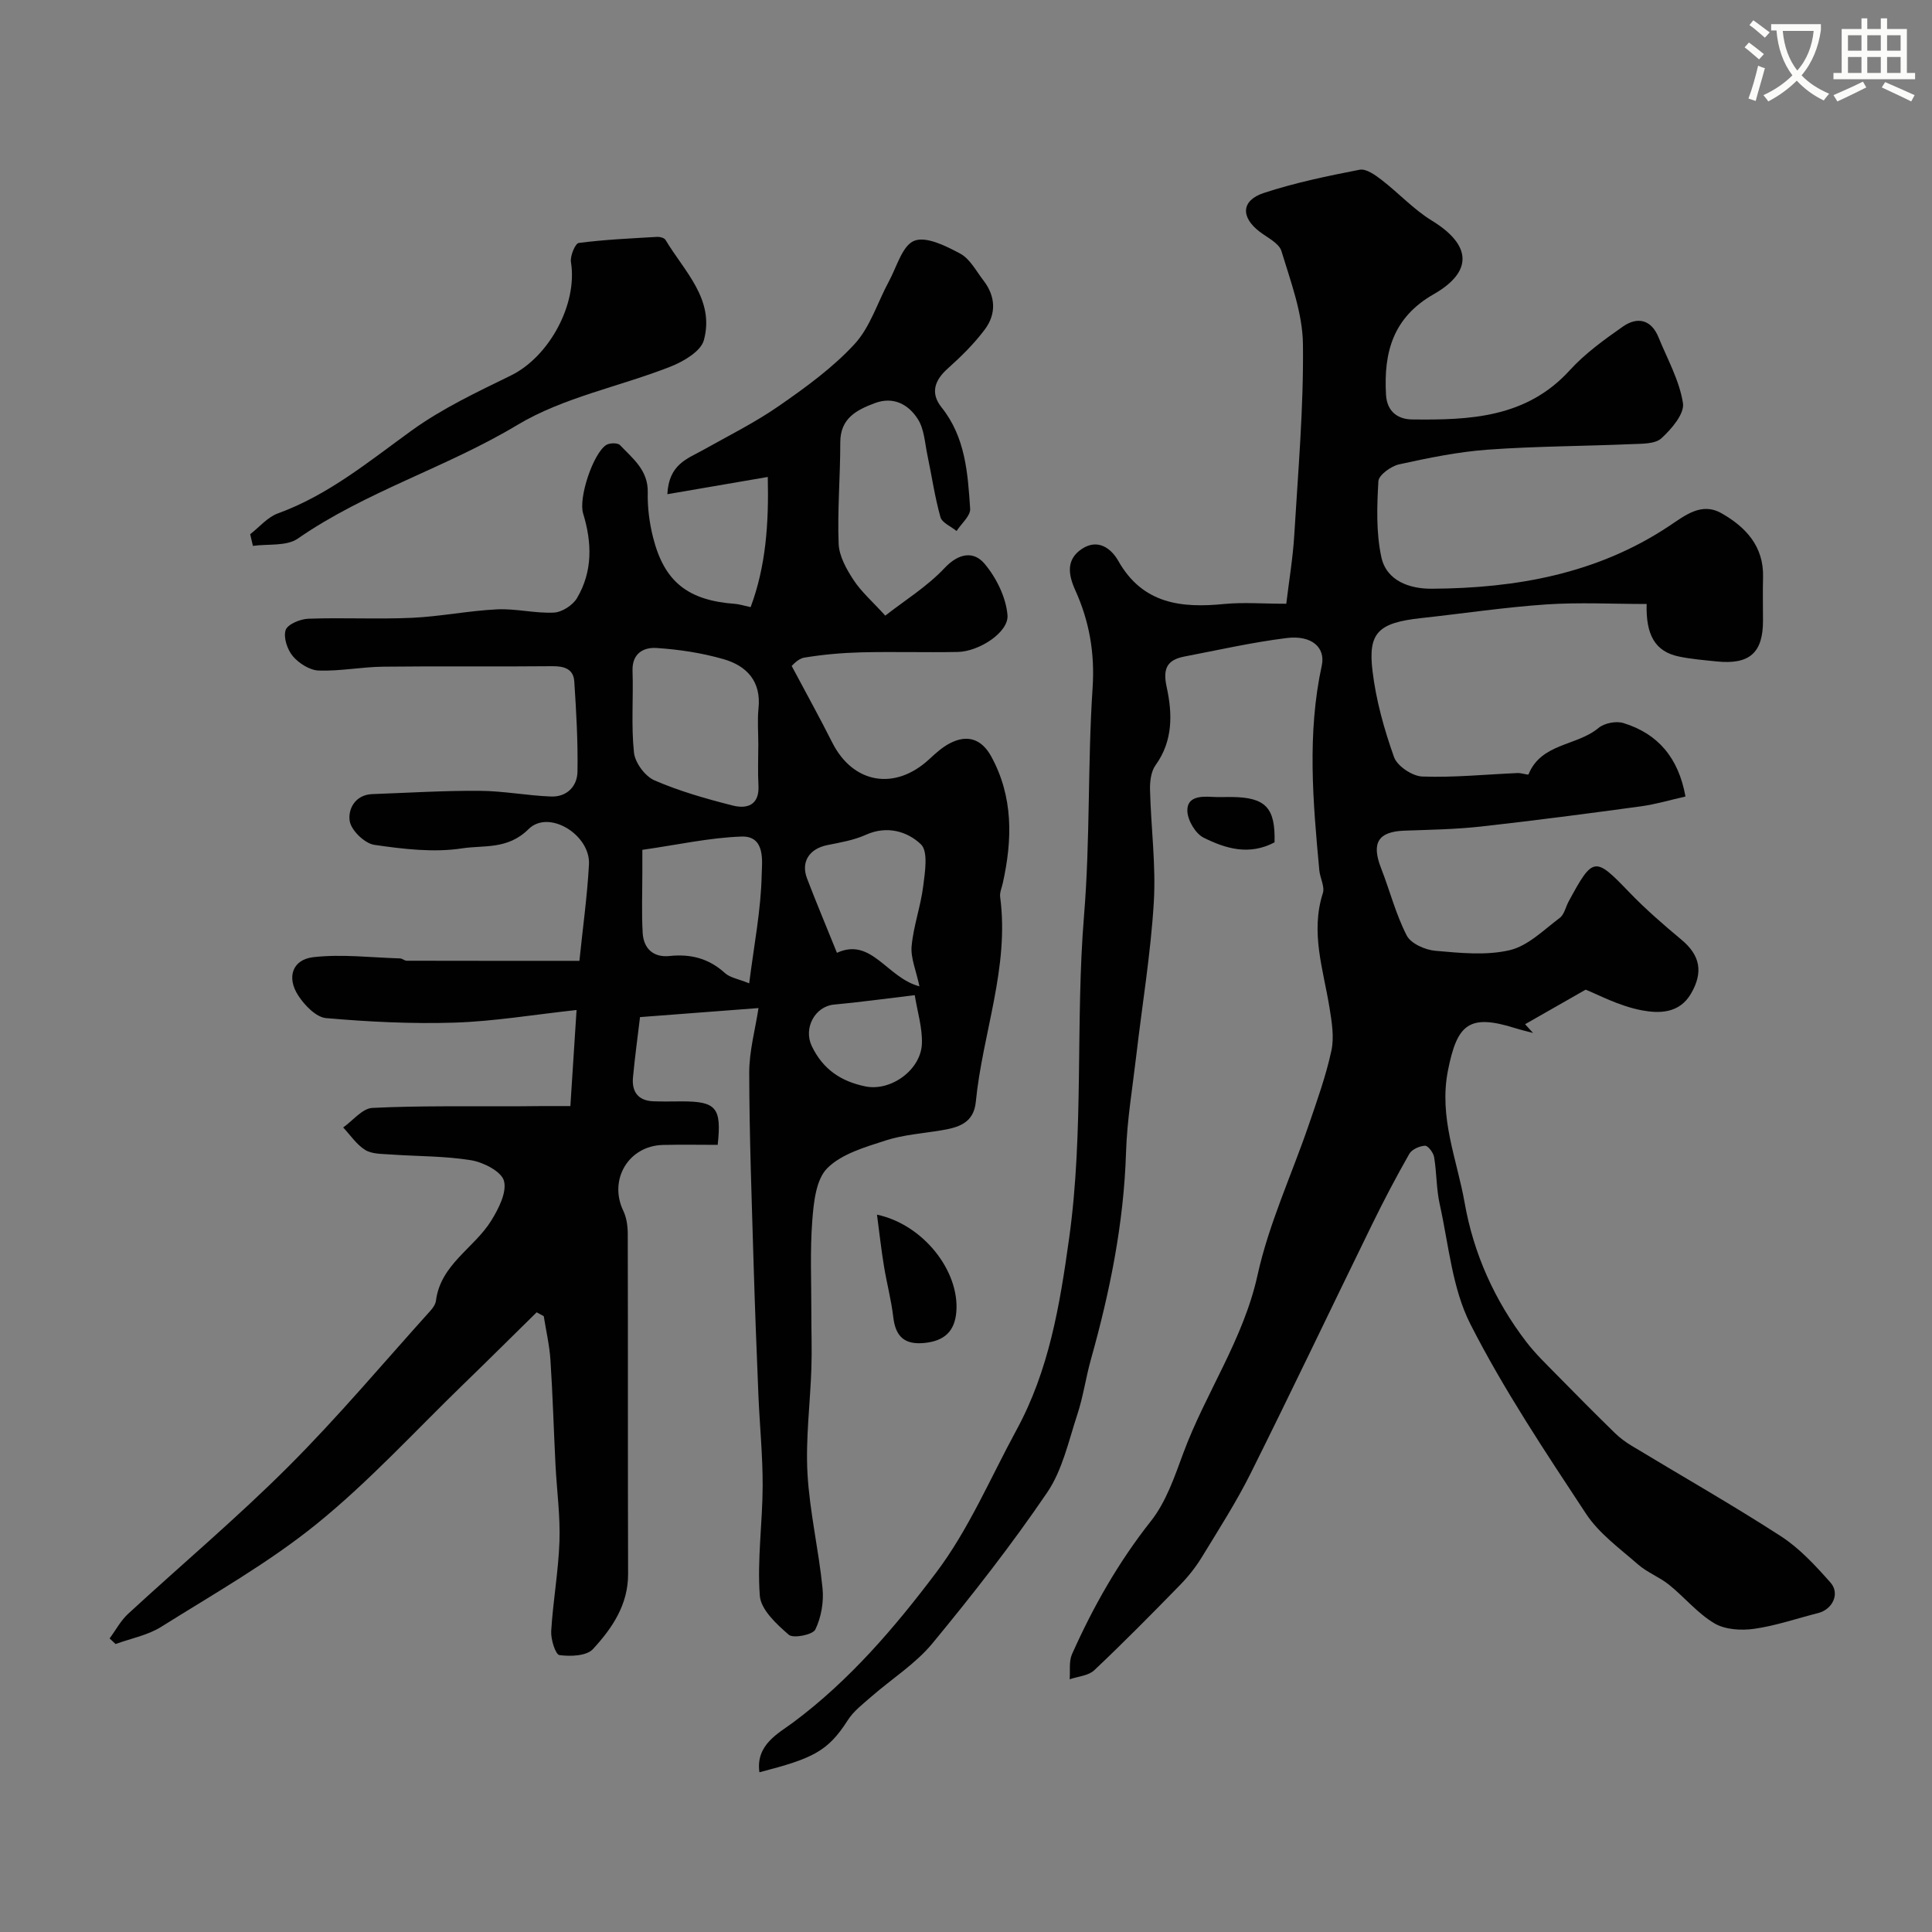
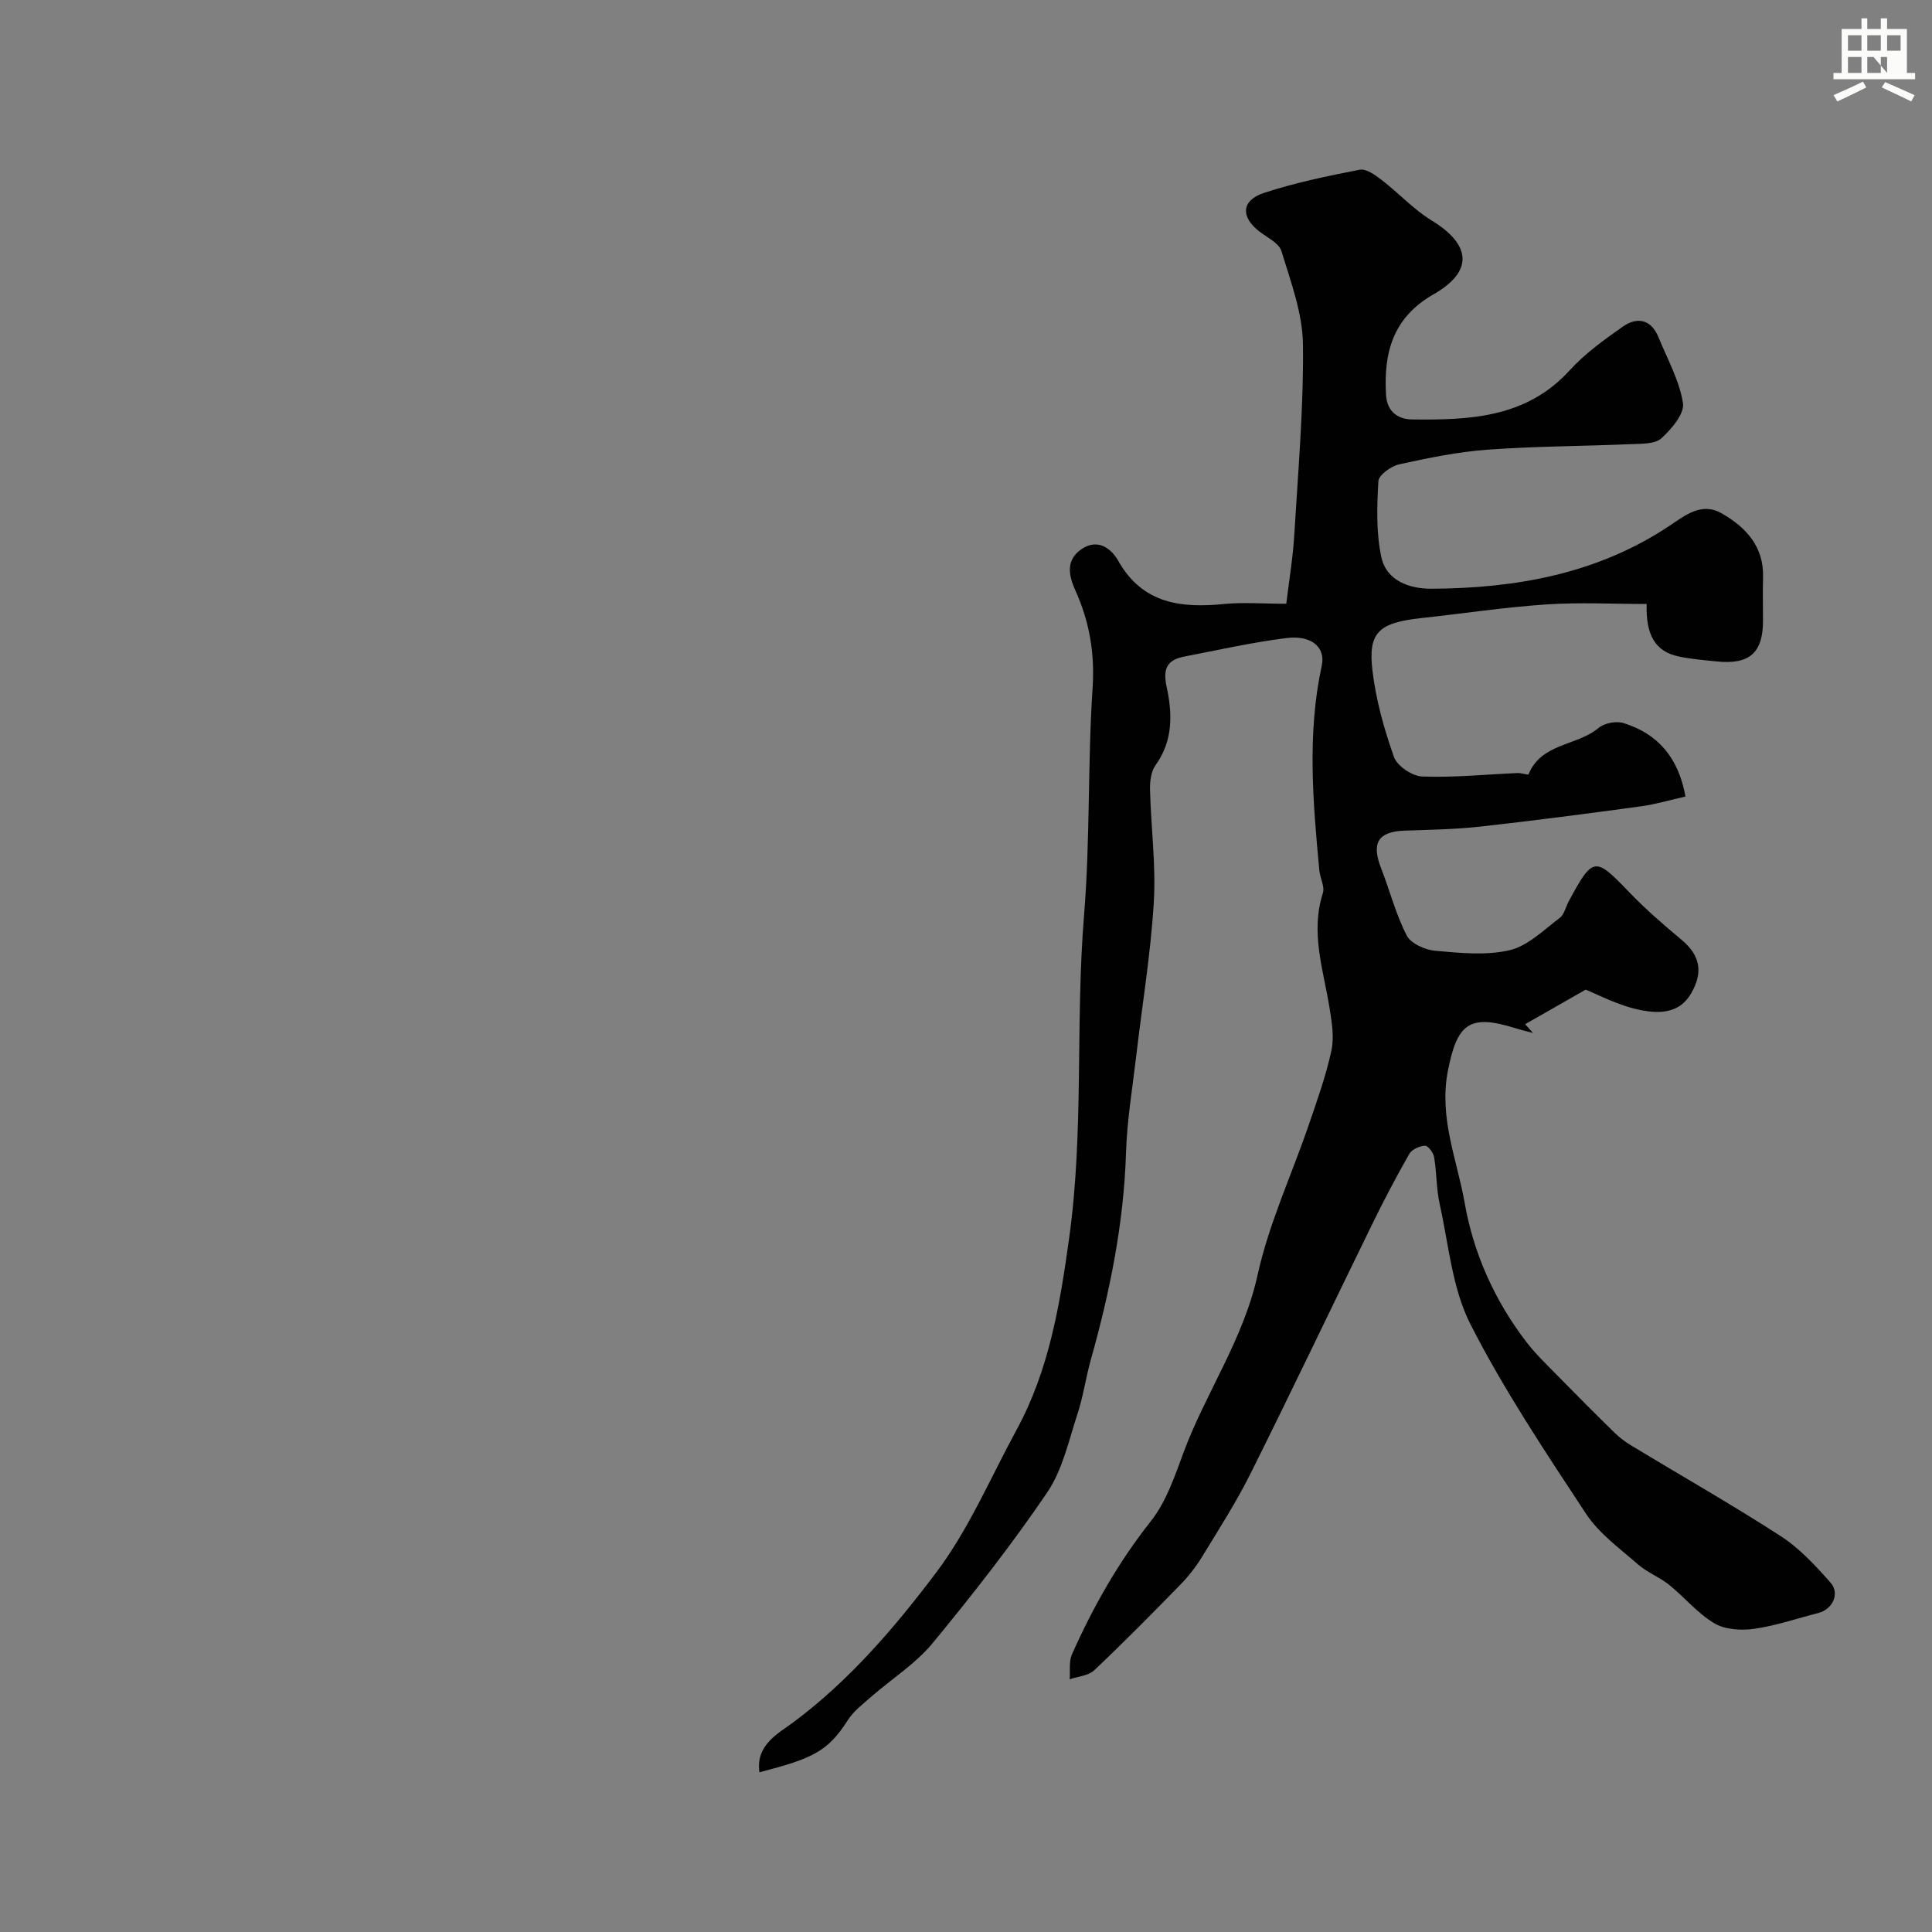
<svg xmlns="http://www.w3.org/2000/svg" enable-background="new 0 0 400 400" viewBox="0 0 400 400">
  <rect x="0" y="0" width="400" height="400" fill="#808080" stroke="none" />
-   <path d="m362.1 8.8c1.1.8 2.1 1.6 3.1 2.4l-1 1.1c-1.3-1.1-2.3-2-3-2.5zm1.9 4.8c.5.2.9.4 1.4.5-.6 2.3-1.3 4.5-1.9 6.8l-1.5-.5c.8-2.1 1.4-4.3 2-6.8zm-1-9.4c1.3.9 2.4 1.8 3.4 2.5l-1 1.1c-1.4-1.2-2.4-2.1-3.2-2.6zm3.7 2.2v-1.4h10.3v1.2c-.5 3.6-1.8 6.8-4 9.4 1.5 1.6 3.4 2.8 5.7 3.8-.3.4-.7.8-1.1 1.4-2.3-1.1-4.1-2.5-5.6-4.1-1.6 1.6-3.6 3.1-5.9 4.3-.3-.5-.7-.9-1-1.3 2.4-1.1 4.4-2.5 6-4.1-1.9-2.5-3-5.6-3.3-9.3h-1.1zm8.8 0h-6.4c.3 3.3 1.3 6 3 8.2 2-2.2 3.1-5.1 3.4-8.2z" fill="#fbfcfa" />
-   <path d="m385.3 3.8h1.3v2.2h2.8v-2.2h1.3v2.2h4.1v9.1h1.7v1.3h-16.9v-1.3h1.7v-9.1h4.1v-2.2zm.4 13.1.7 1.2c-1.8.9-3.8 1.9-6 2.9-.2-.4-.5-.8-.8-1.3 2.3-1 4.3-1.9 6.1-2.8zm-3.1-6.4h2.8v-3.2h-2.8zm0 4.6h2.8v-3.3h-2.8zm4-4.6h2.8v-3.2h-2.8zm0 4.6h2.8v-3.3h-2.8zm3.7 1.9c2.1.9 4.1 1.8 6.1 2.7l-.7 1.3c-2.2-1.1-4.2-2-6.1-2.9zm3.2-9.7h-2.8v3.2h2.8zm-2.8 7.8h2.8v-3.3h-2.8z" fill="#fbfcfa" />
+   <path d="m385.3 3.8h1.3v2.2h2.8v-2.2h1.3v2.2h4.1v9.1h1.7v1.3h-16.9v-1.3h1.7v-9.1h4.1v-2.2zm.4 13.1.7 1.2c-1.8.9-3.8 1.9-6 2.9-.2-.4-.5-.8-.8-1.3 2.3-1 4.3-1.9 6.1-2.8zm-3.1-6.4h2.8v-3.2h-2.8zm0 4.6h2.8v-3.3h-2.8zm4-4.6h2.8v-3.2h-2.8zm0 4.6h2.8v-3.3h-2.8zm3.7 1.9c2.1.9 4.1 1.8 6.1 2.7l-.7 1.3c-2.2-1.1-4.2-2-6.1-2.9zm3.2-9.7h-2.8v3.2h2.8zm-2.8 7.8v-3.3h-2.8z" fill="#fbfcfa" />
  <g fill="#010102">
-     <path d="m118.09 229c.41-6.4.8-12.41 1.28-19.89-8.97.98-17.04 2.34-25.14 2.61-8.89.29-17.84-.16-26.71-.93-2.07-.18-4.43-2.63-5.74-4.63-2.49-3.77-1.27-7.49 3.1-7.99 5.89-.67 11.95.08 17.94.26.47.01.92.48 1.39.48 11.82.03 23.64.02 35.75.02.71-6.95 1.63-13.44 1.98-19.97.32-6.11-8.32-11.46-12.51-7.3-4.33 4.3-9.25 3.29-13.73 3.98-5.91.91-12.19.15-18.19-.72-1.99-.29-4.77-2.96-5.1-4.9-.41-2.43 1.07-5.48 4.68-5.61 7.41-.27 14.82-.73 22.22-.68 4.92.03 9.83.99 14.76 1.18 3.25.13 5.43-2.07 5.49-5.12.11-6.23-.25-12.47-.66-18.69-.17-2.61-2.08-3.2-4.58-3.17-11.66.12-23.33-.04-34.99.1-4.45.05-8.9.95-13.33.8-1.86-.06-4.1-1.48-5.36-2.96-1.15-1.35-2-3.89-1.5-5.42.39-1.2 3.02-2.29 4.7-2.35 7.16-.26 14.34.14 21.49-.19 5.88-.27 11.71-1.47 17.58-1.75 3.9-.19 7.87.86 11.77.67 1.67-.08 3.89-1.51 4.77-2.98 3.28-5.53 3.13-11.5 1.28-17.54-.99-3.23 2.05-12.38 4.76-14.17.69-.46 2.4-.49 2.88.02 2.64 2.78 5.84 5.19 5.74 9.78-.07 3.08.33 6.25 1.08 9.24 2.32 9.29 7.23 13.14 17.05 13.85.79.06 1.56.32 3.17.67 3.14-8.42 3.78-17.2 3.55-26.95-7.08 1.22-13.72 2.36-20.79 3.57.3-6.21 4.14-7.33 7.34-9.12 5.34-3 10.86-5.74 15.87-9.23 5.51-3.83 11.06-7.86 15.56-12.75 3.24-3.52 4.74-8.62 7.1-12.97 1.62-2.98 2.78-7.43 5.25-8.4 2.49-.98 6.59 1.09 9.53 2.67 2.01 1.08 3.28 3.59 4.78 5.53 2.55 3.29 2.71 6.93.29 10.17-2.22 2.97-4.92 5.62-7.69 8.1-2.75 2.46-3.59 5.1-1.27 8.01 4.96 6.2 5.44 13.64 5.93 21 .1 1.47-1.82 3.07-2.81 4.61-1.15-.95-3.01-1.7-3.34-2.87-1.18-4.2-1.8-8.56-2.7-12.84-.53-2.51-.65-5.35-1.95-7.41-1.93-3.06-5.05-4.82-8.96-3.35-3.79 1.42-7.13 3.15-7.13 8.13.01 6.99-.61 13.99-.34 20.97.1 2.56 1.61 5.26 3.08 7.5 1.59 2.44 3.88 4.42 6.58 7.39 3.99-3.13 8.65-6 12.27-9.85 2.97-3.16 6.06-3.53 8.28-.9 2.44 2.9 4.43 6.93 4.75 10.63.31 3.56-5.9 7.56-10.29 7.64-6.66.13-13.33-.08-19.99.08-3.93.1-7.89.45-11.77 1.09-1.36.22-2.51 1.65-2.63 1.73 3.05 5.74 5.82 10.73 8.38 15.82 4.29 8.54 12.96 10.08 20.08 3.5 1.31-1.22 2.69-2.47 4.25-3.29 3.64-1.92 6.61-.92 8.59 2.68 4.6 8.38 4.41 17.23 2.41 26.24-.21.96-.67 1.96-.55 2.87 1.95 14.58-3.65 28.25-5.04 42.43-.44 4.44-3.64 5.31-7.18 5.9-3.85.64-7.84.91-11.51 2.1-4.25 1.38-9.07 2.75-12.05 5.72-2.34 2.33-2.82 7.04-3.11 10.78-.49 6.32-.19 12.71-.2 19.06-.01 3.86.14 7.73.01 11.59-.24 7.27-1.21 14.56-.81 21.78.45 7.96 2.33 15.84 3.12 23.8.28 2.81-.28 6.01-1.5 8.52-.52 1.08-4.56 1.89-5.49 1.08-2.53-2.19-5.78-5.19-6-8.08-.56-7.53.57-15.17.59-22.76.02-6.26-.62-12.52-.88-18.79-.38-9.12-.73-18.23-1-27.35-.38-13.13-.88-26.25-.9-39.38-.01-4.48 1.25-8.96 1.92-13.39-8.39.64-16.45 1.26-24.53 1.87-.49 4.1-1.07 8.29-1.46 12.51-.27 2.95 1.08 4.79 4.19 4.92 2 .08 4 .02 6 .02 7.05 0 8.19 1.32 7.35 9-3.74 0-7.54-.08-11.33.02-7.15.17-11.3 7.22-8.21 13.64.67 1.4.91 3.12.92 4.7.06 23.49 0 46.99.07 70.48.02 6.4-3.32 11.27-7.29 15.57-1.32 1.42-4.65 1.54-6.92 1.23-.82-.11-1.81-3.26-1.71-4.96.37-6.22 1.5-12.4 1.71-18.61.18-5.25-.55-10.52-.82-15.79-.37-7.26-.57-14.54-1.05-21.79-.2-3.02-.91-6.02-1.38-9.02-.49-.27-.98-.54-1.47-.8-5.04 4.95-10.05 9.94-15.12 14.85-10.06 9.74-19.57 20.17-30.41 28.95-9.96 8.07-21.29 14.47-32.19 21.31-2.8 1.76-6.29 2.41-9.46 3.57-.41-.39-.83-.78-1.24-1.16 1.27-1.71 2.3-3.68 3.84-5.1 11.05-10.19 22.58-19.89 33.2-30.51 10.27-10.26 19.63-21.42 29.36-32.21.53-.59 1.08-1.36 1.17-2.11.97-7.55 7.95-10.89 11.47-16.61 1.51-2.45 3.24-5.84 2.61-8.19-.52-1.94-4.24-3.85-6.78-4.27-5.5-.9-11.15-.8-16.74-1.2-1.77-.13-3.8-.07-5.2-.93-1.8-1.11-3.07-3.07-4.57-4.66 2.01-1.41 3.97-3.95 6.04-4.05 9.84-.48 19.71-.29 29.57-.33 3.62-.06 7.25-.05 11.43-.05zm38.91-74.87c0-2.49-.21-5 .04-7.46.59-5.62-2.45-8.82-7.24-10.2-4.49-1.29-9.22-2.01-13.89-2.31-2.61-.17-5.07 1.07-4.95 4.72.19 5.65-.3 11.36.3 16.95.23 2.1 2.3 4.9 4.25 5.74 5.18 2.24 10.68 3.81 16.17 5.2 2.99.76 5.58-.06 5.35-4.17-.16-2.82-.03-5.65-.03-8.47zm-24.01 21.82v4.67c0 4.18-.17 8.37.07 12.54.19 3.25 2.24 5.12 5.56 4.77 4.39-.46 8.14.5 11.47 3.53 1.07.97 2.8 1.22 5.02 2.13 1.02-8.04 2.45-15.27 2.59-22.52.05-2.54.87-8.05-4.18-7.87-6.63.23-13.22 1.71-20.53 2.75zm40.29 21.32c7.17-3.29 10.33 5.17 17.08 6.94-.69-3.29-1.84-5.86-1.62-8.31.38-4.18 1.88-8.25 2.4-12.43.37-2.93 1.07-7.2-.48-8.67-2.79-2.66-7-3.94-11.38-1.97-2.48 1.12-5.29 1.6-8 2.14-3.69.75-5.5 3.43-4.2 6.88 1.86 4.88 3.88 9.67 6.2 15.42zm16.11 8.77c-6.41.76-11.56 1.48-16.73 1.95-3.89.36-6.39 4.84-4.58 8.61 2.34 4.87 6.11 7.29 11.04 8.32 5.3 1.11 11.55-3.4 11.75-8.84.12-3.27-.93-6.58-1.48-10.04z" />
    <path d="m266.31 125c.58-4.86 1.37-9.49 1.65-14.16.79-13.19 1.96-26.41 1.8-39.6-.08-6.45-2.54-12.94-4.45-19.25-.5-1.65-2.9-2.78-4.53-4.03-3.93-3-3.82-6.46.88-8.01 6.45-2.12 13.16-3.51 19.84-4.81 1.33-.26 3.2 1.07 4.51 2.08 3.56 2.74 6.67 6.15 10.46 8.47 8.12 4.97 8.63 10.5.35 15.23-8.41 4.81-10.37 12.01-9.86 20.82.21 3.66 2.67 5.07 5.36 5.1 11.92.15 23.68-.3 32.67-10.17 3.17-3.48 7.12-6.33 11-9.05 2.99-2.09 5.87-1.51 7.39 2.22 1.84 4.51 4.33 8.94 5.06 13.63.34 2.2-2.38 5.37-4.47 7.28-1.32 1.2-4.03 1.11-6.13 1.2-9.95.43-19.92.43-29.84 1.15-6.16.45-12.28 1.71-18.33 3.04-1.67.37-4.22 2.21-4.29 3.49-.3 5.22-.48 10.64.61 15.7 1.06 4.95 5.87 6.59 10.43 6.56 17.42-.1 34.19-3.06 49.06-12.92 3.41-2.26 6.78-5.07 10.95-2.7 4.99 2.84 8.77 6.84 8.59 13.25-.08 3-.01 6-.01 9 0 6.65-2.8 9.13-9.63 8.42-2.6-.27-5.22-.48-7.77-1.01-5.03-1.04-6.86-4.59-6.69-10.88-7.06 0-13.95-.37-20.78.09-8.66.59-17.27 1.89-25.91 2.83-8.88.97-11.02 3.02-10.07 10.92.72 6.06 2.41 12.1 4.46 17.86.66 1.86 3.79 3.95 5.85 4.02 6.57.24 13.16-.44 19.75-.72.77-.03 2.17.45 2.24.28 2.63-6.51 10.02-5.86 14.49-9.61 1.2-1.01 3.65-1.49 5.16-1.02 7.12 2.19 11.4 7.15 12.85 15.21-3.07.69-6.14 1.61-9.28 2.04-11.03 1.5-22.06 2.95-33.12 4.18-5.24.58-10.54.66-15.81.85-5.4.19-6.85 2.53-4.83 7.72 1.82 4.65 3.06 9.58 5.33 13.99.86 1.67 3.81 2.98 5.91 3.16 5.13.45 10.52 1.02 15.42-.13 3.78-.89 7.04-4.2 10.35-6.68.94-.7 1.23-2.27 1.85-3.42 5.06-9.34 5.41-9.31 12.56-1.87 3.36 3.49 7.05 6.69 10.78 9.8 3.91 3.25 4.55 6.75 1.99 11.16-2.45 4.22-6.73 4.11-10.17 3.47-4.77-.89-9.25-3.35-11.65-4.28-4.38 2.5-8.45 4.82-12.53 7.15.54.6 1.09 1.21 1.63 1.81-1.22-.33-2.46-.61-3.67-.99-9.59-3.02-12.03-.83-13.93 8.73-1.94 9.77 1.86 18.4 3.45 27.43 1.84 10.5 6.21 20.24 12.77 28.8 1.9 2.48 4.19 4.66 6.38 6.9 3.95 4.03 7.92 8.02 11.95 11.96 1.04 1.01 2.24 1.9 3.49 2.65 10.3 6.23 20.77 12.18 30.87 18.71 3.88 2.51 7.18 6.1 10.28 9.6 2.03 2.29.42 5.57-2.56 6.32-4.41 1.11-8.76 2.63-13.24 3.26-2.68.38-6.02.18-8.24-1.14-3.48-2.06-6.18-5.41-9.39-7.99-1.99-1.6-4.53-2.54-6.44-4.22-3.78-3.31-8.07-6.4-10.76-10.5-8.42-12.79-16.98-25.6-23.91-39.21-3.79-7.44-4.5-16.47-6.36-24.84-.71-3.18-.62-6.53-1.16-9.76-.15-.92-1.27-2.39-1.88-2.36-1.13.05-2.72.75-3.25 1.67-2.74 4.81-5.32 9.72-7.75 14.7-8.38 17.13-16.57 34.35-25.08 51.41-2.96 5.94-6.57 11.56-10.03 17.24-1.27 2.09-2.81 4.07-4.51 5.82-5.86 6.01-11.77 12-17.87 17.76-1.21 1.14-3.37 1.27-5.09 1.87.14-1.74-.18-3.68.48-5.18 4.37-9.81 9.61-19.06 16.34-27.57 3.15-3.98 4.91-9.21 6.71-14.08 4.62-12.48 12.43-23.49 15.37-36.85 2.34-10.64 7.06-20.74 10.61-31.12 1.73-5.06 3.56-10.14 4.68-15.35.61-2.81.08-5.97-.39-8.9-1.27-7.86-3.99-15.56-1.38-23.7.44-1.36-.58-3.15-.73-4.75-1.32-14.14-2.55-28.3.51-42.39.8-3.67-2.01-6.34-7.28-5.69-7.09.88-14.09 2.47-21.12 3.82-3.58.69-4.57 2.42-3.71 6.34 1.19 5.45 1.35 11.11-2.31 16.17-.94 1.3-1.18 3.37-1.14 5.07.19 7.79 1.25 15.61.78 23.35-.64 10.61-2.4 21.15-3.63 31.72-.78 6.68-1.91 13.36-2.12 20.07-.46 14.65-3.34 28.82-7.28 42.85-1.05 3.75-1.58 7.67-2.8 11.36-1.81 5.5-3.08 11.5-6.24 16.15-7.35 10.81-15.43 21.15-23.76 31.24-3.5 4.24-8.4 7.32-12.61 11-1.75 1.53-3.71 3.01-4.93 4.93-4.16 6.51-7.3 7.91-18.28 10.76-.81-5.71 3.94-8.05 7.04-10.36 11.64-8.68 20.98-19.62 29.54-30.97 6.75-8.94 11.24-19.6 16.65-29.55 6.73-12.37 8.96-25.79 10.89-39.67 3.11-22.3 1.27-44.68 3.09-66.87 1.29-15.74.73-31.43 1.77-47.08.48-7.24-.68-13.81-3.58-20.22-1.48-3.28-1.93-6.38 1.37-8.57 3.24-2.15 6.01-.19 7.52 2.47 5.06 8.95 13.05 9.83 22.04 8.93 3.92-.37 7.93-.04 12.75-.04z" />
-     <path d="m51.8 110.6c1.9-1.47 3.58-3.52 5.72-4.3 10.48-3.81 18.86-10.77 27.73-17.18 6.3-4.55 13.49-7.94 20.51-11.37 7.94-3.88 13.86-14.79 12.45-23.47-.21-1.27.89-3.89 1.62-3.98 5.38-.7 10.83-.94 16.26-1.26.57-.03 1.45.22 1.7.63 3.86 6.49 10.24 12.28 7.94 20.76-.63 2.31-4.2 4.4-6.87 5.46-10.56 4.16-22.21 6.36-31.76 12.1-14.7 8.83-31.31 13.73-45.46 23.53-2.33 1.61-6.15 1.06-9.28 1.5-.18-.81-.37-1.61-.56-2.42z" />
-     <path d="m181.57 251.48c9.58 2.04 17.09 11.65 16.43 20.09-.32 4.07-2.49 6.05-6.55 6.47-4.17.43-6.04-1.3-6.51-5.36-.41-3.53-1.35-7-1.92-10.51-.56-3.37-.93-6.77-1.45-10.69z" />
-     <path d="m263.88 174.4c-5.3 2.8-10.19 1.26-14.67-.96-1.69-.84-3.32-3.59-3.38-5.52-.1-3 2.75-3.08 5.18-2.93 1.32.08 2.65 0 3.98.02 7.02.07 9.09 2.19 8.89 9.39z" />
  </g>
</svg>